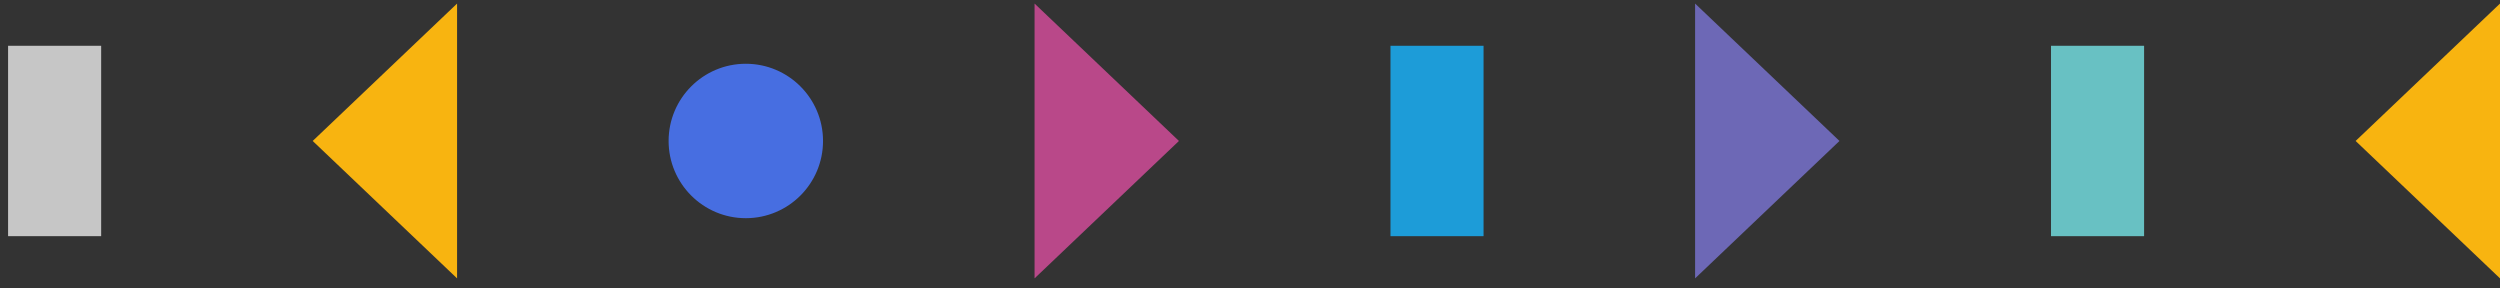
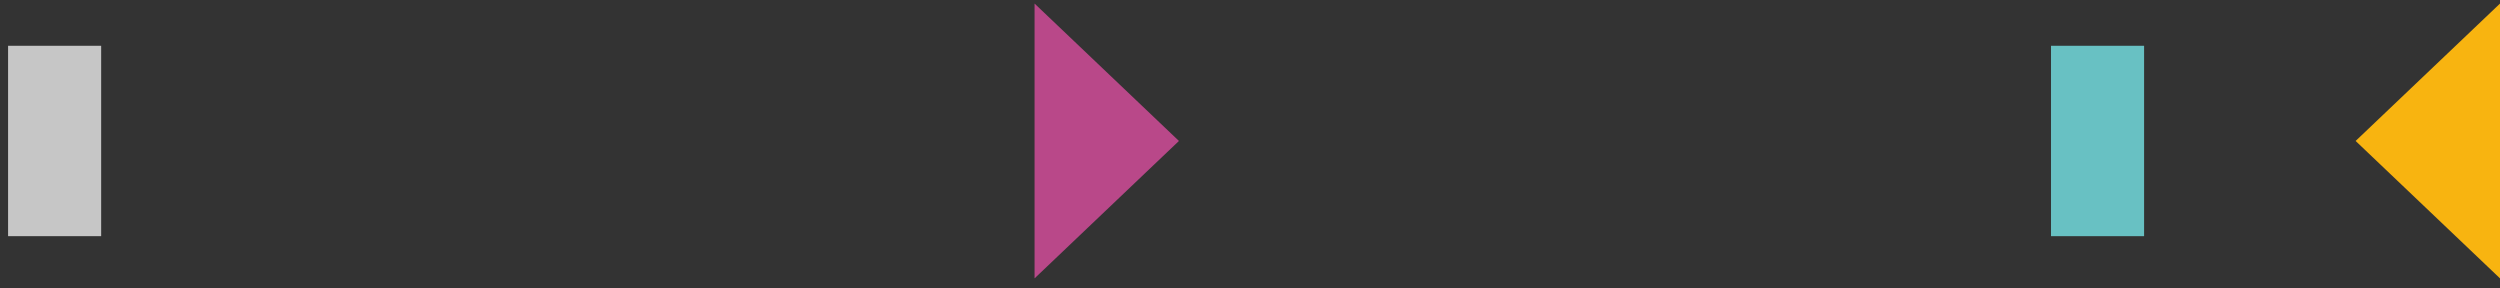
<svg xmlns="http://www.w3.org/2000/svg" width="208" height="24" viewBox="0 0 208 24" fill="none">
  <rect x="0" y="0" width="208" height="24" fill="#333333" stroke="none" />
  <g clip-path="url(#clip0_309_49845)">
    <path d="M195.988 11.728L208 0.297L208 23.16L195.988 11.728Z" fill="#F8B410" />
    <rect width="7.744" height="15.84" transform="matrix(-1 0 0 1 178.388 3.809)" fill="#68C1C3" />
-     <path d="M153.044 11.728L141.032 0.297V23.16L153.044 11.728Z" fill="#6D68B6" />
-     <rect width="7.744" height="15.84" transform="matrix(-1 0 0 1 123.432 3.809)" fill="#1D9CD8" />
+     <path d="M153.044 11.728V23.16L153.044 11.728Z" fill="#6D68B6" />
    <path d="M98.088 11.728L86.076 0.297V23.16L98.088 11.728Z" fill="#B94889" />
-     <circle cx="6.424" cy="6.424" r="6.424" transform="matrix(-1 0 0 1 68.476 5.305)" fill="#476EE1" />
-     <path d="M26.016 11.728L38.028 0.297L38.028 23.16L26.016 11.728Z" fill="#F8B410" />
    <rect width="7.744" height="15.84" transform="matrix(-1 0 0 1 8.417 3.809)" fill="white" fill-opacity="0.72" />
  </g>
  <defs>
    <clipPath id="clip0_309_49845">
      <rect width="208" height="22.863" fill="white" transform="matrix(-1 0 0 1 208 0.297)" />
    </clipPath>
  </defs>
</svg>